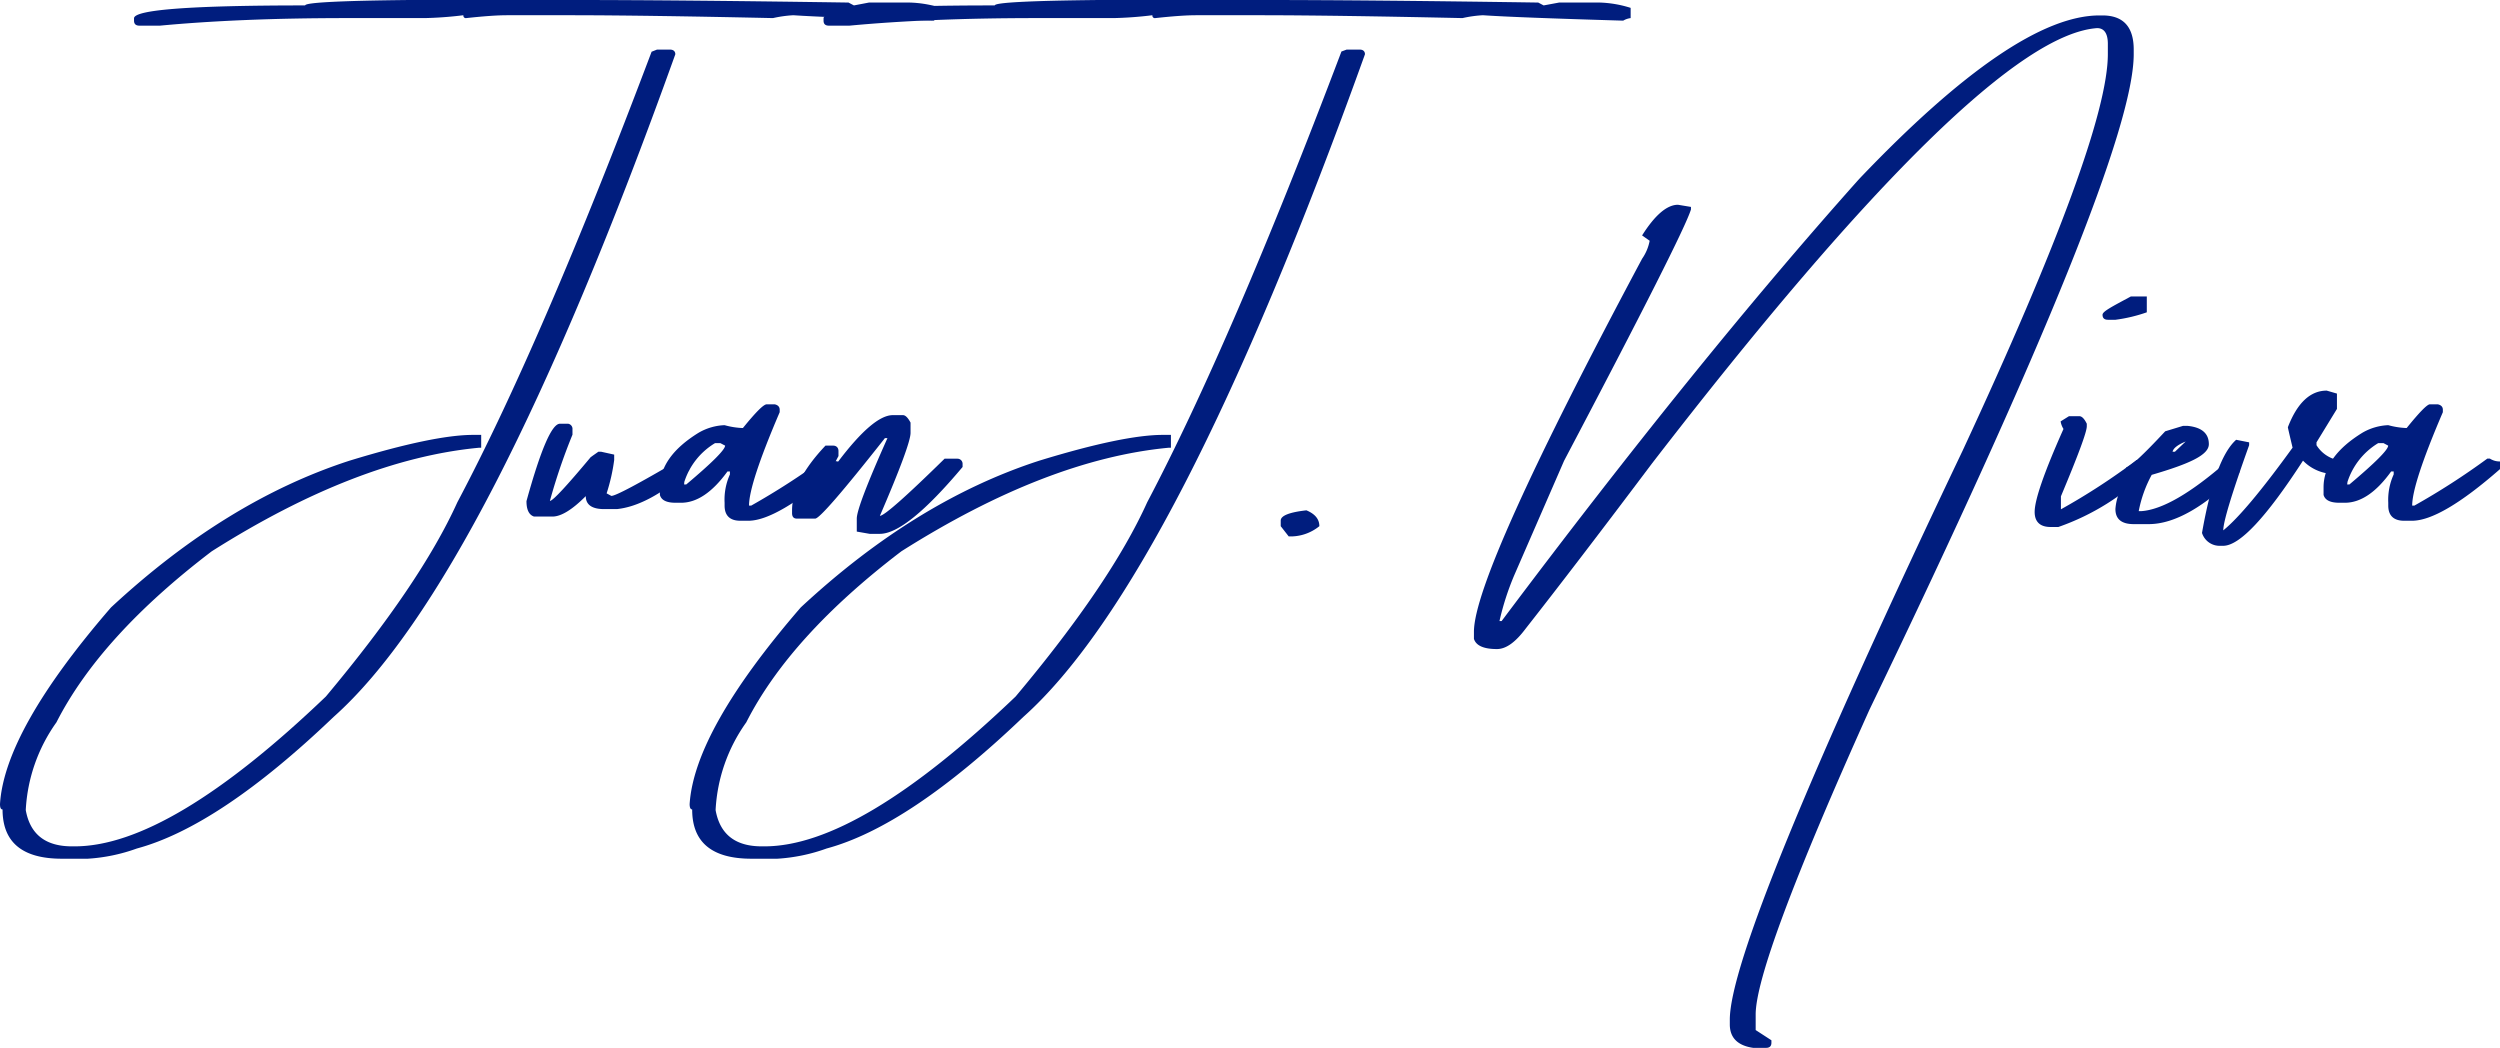
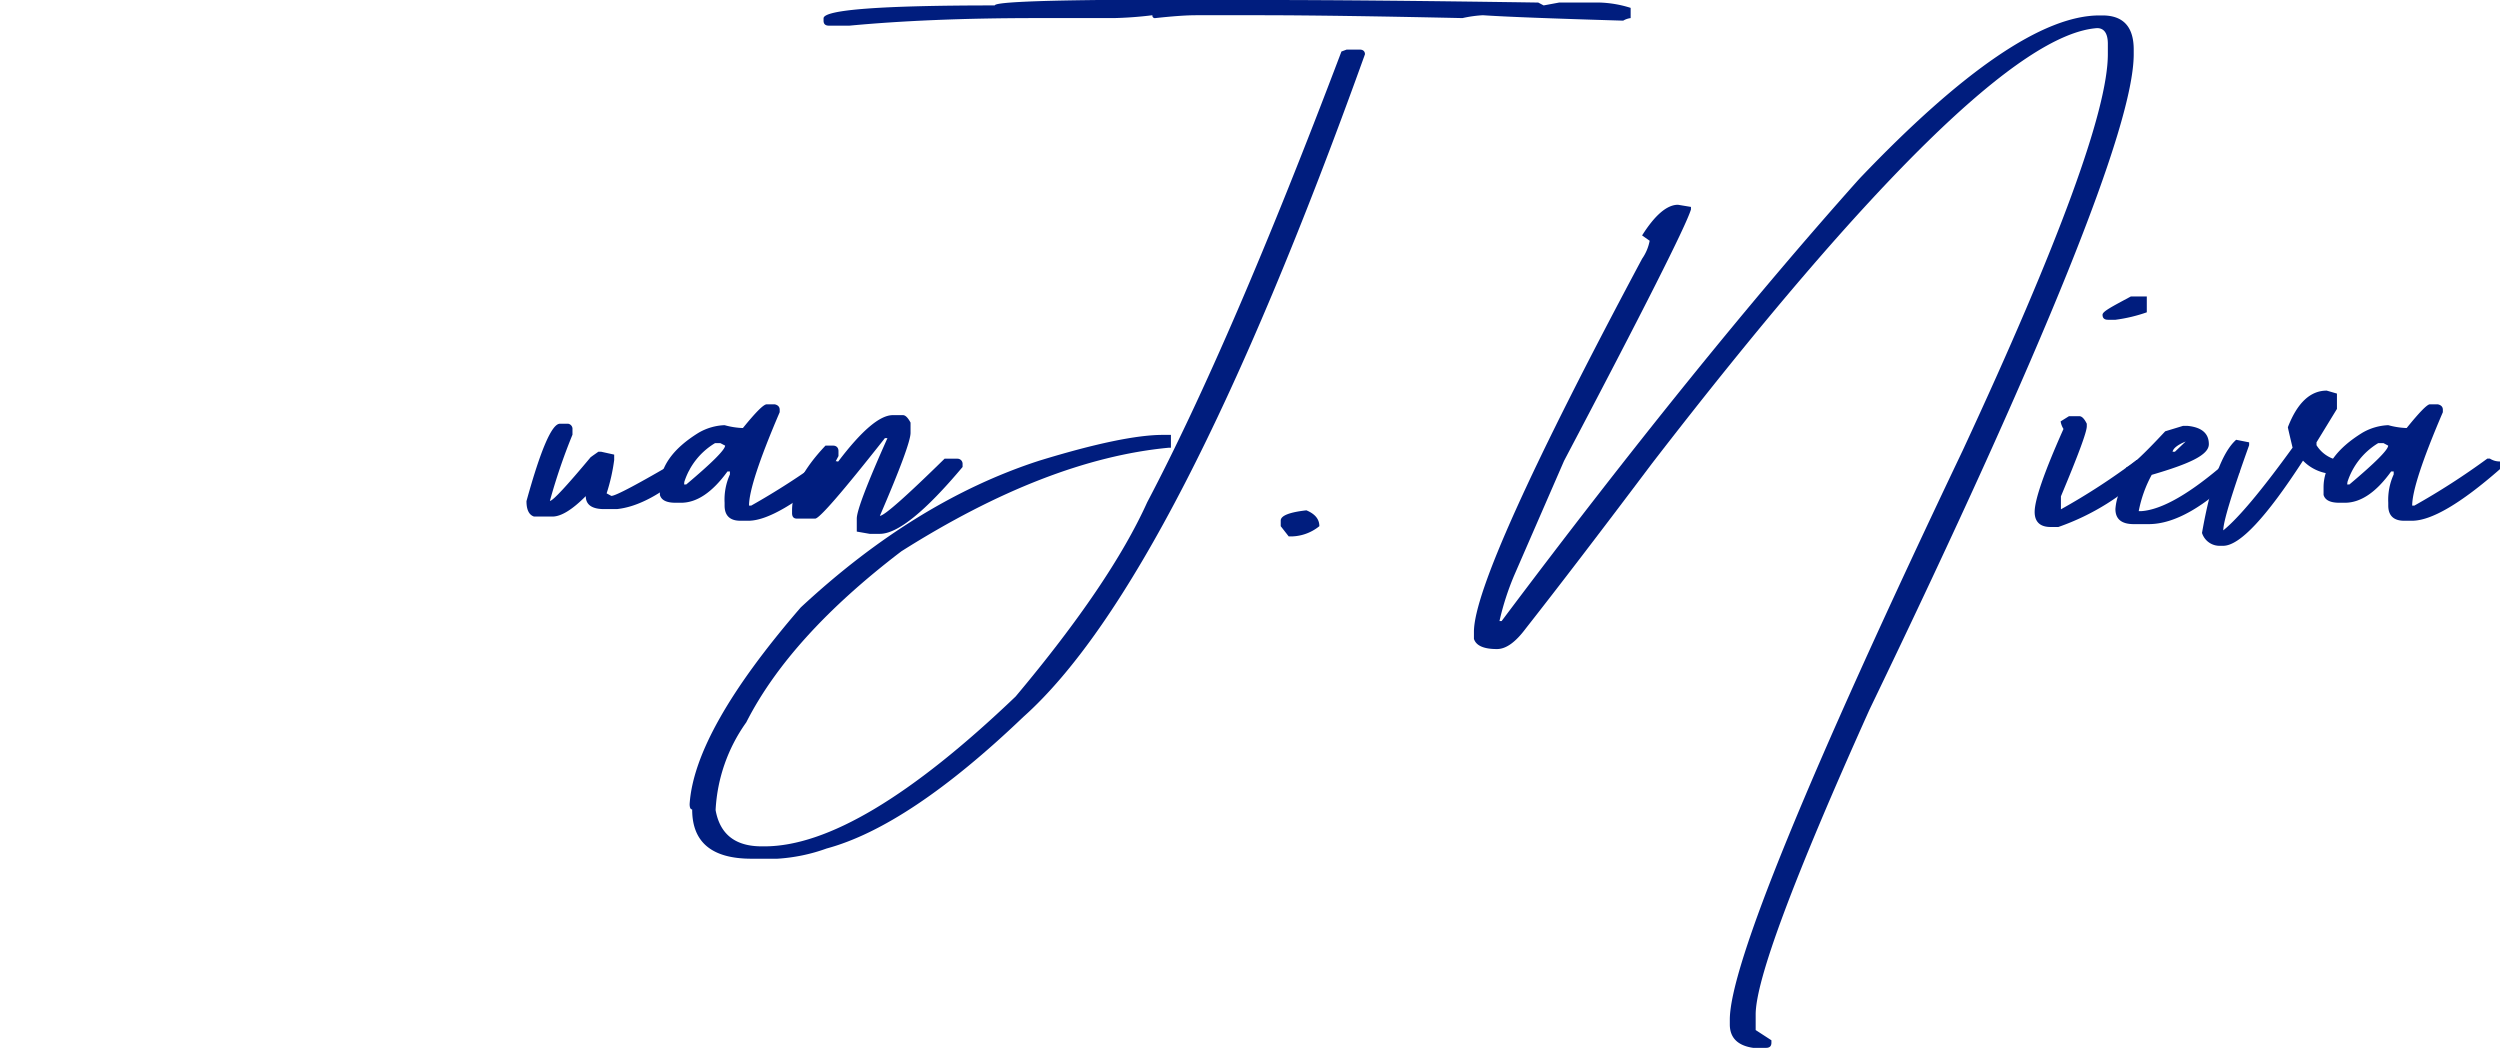
<svg xmlns="http://www.w3.org/2000/svg" viewBox="0 0 244.55 102.52">
  <defs>
    <style>.cls-1{fill:#001d7e;}</style>
  </defs>
  <title>Ativo 1</title>
  <g id="Camada_2" data-name="Camada 2">
    <g id="Camada_1-2" data-name="Camada 1">
-       <path class="cls-1" d="M64.27,4.85h1.26c.35,0,.53.18.53.46Q47.57,56.85,32.62,70.14,21.45,80.82,13.39,83a17.18,17.18,0,0,1-4.81,1H6.05q-5.8,0-5.8-4.82c-.17,0-.25-.17-.25-.53q.45-7.2,10.86-19.23Q22.08,49,34.17,45.07q8.27-2.53,12.13-2.53h.77V43.8h-.24Q34.91,44.94,20.71,53.93,9.81,62.23,5.52,70.66a16.18,16.18,0,0,0-3,8.58q.63,3.56,4.54,3.55h.24q9.26,0,24.58-14.66,9.27-11.07,12.86-19Q53,33.54,63.74,5.06ZM40,0H56.14q10,0,26.86.25l.53.28L85,.25h4a11.22,11.22,0,0,1,3.06.52v1a2,2,0,0,0-.74.25q-10.55-.31-13.71-.53a11.9,11.9,0,0,0-2,.28q-12.37-.27-19.52-.28H49.61c-1,0-2.34.1-4,.28a.24.24,0,0,1-.28-.28,36.84,36.84,0,0,1-3.8.28H33.89q-10.37,0-18.25.74h-2c-.35,0-.53-.16-.53-.49V1.79Q13.11.53,29.85.53,29.85.11,40,0Z" />
      <path class="cls-1" d="M54.77,41.45h.81A.51.51,0,0,1,56,42v.52A57.24,57.24,0,0,0,53.79,49q.42,0,4-4.29l.74-.52h.28l1.27.28V45a18.33,18.33,0,0,1-.74,3.26l.46.25q.63,0,6.61-3.51c.65.23,1,.48,1,.73V46c-2.63,2.32-5,3.59-7.07,3.8H59.1c-1.2,0-1.8-.43-1.8-1.27-1.33,1.34-2.42,2-3.26,2h-1.8c-.49-.16-.74-.66-.74-1.51Q53.59,41.45,54.77,41.45Z" />
      <path class="cls-1" d="M75,39.55h.78c.32.07.49.25.49.53v.24q-3,7-3,9.14h.21a71.24,71.24,0,0,0,7.13-4.6h.25a1.77,1.77,0,0,0,1,.28v.74Q76,50.94,73.2,50.94h-.78c-1,0-1.54-.49-1.54-1.48v-.28a6,6,0,0,1,.52-2.77v-.29h-.24q-2.22,3.06-4.54,3.06h-.53c-.89,0-1.4-.25-1.54-.77v-.74q0-3,3.79-5.34a5.46,5.46,0,0,1,2.54-.74,7.55,7.55,0,0,0,1.79.28C73.93,40.32,74.69,39.55,75,39.55Zm-8.08,7.84h.21q3.8-3.2,3.8-3.8l-.46-.24h-.53a6.85,6.85,0,0,0-3,3.79Z" />
      <path class="cls-1" d="M87.33,40.61h1c.23,0,.48.24.74.73v1q0,1.16-3,8.12.63,0,6.33-5.59h1.27a.5.5,0,0,1,.49.53v.28q-5.49,6.54-8.09,6.54h-1L83.81,52V50.73c0-.77,1-3.4,3-7.87h-.25q-6.21,7.88-6.82,7.87H77.94c-.3,0-.46-.18-.46-.53v-.28q0-2.88,3.27-6.33h.74c.35,0,.53.23.53.53v.49l-.28.53H82Q85.43,40.61,87.33,40.61Z" />
      <path class="cls-1" d="M131.73,4.85H133c.35,0,.52.18.52.46Q115,56.85,100.09,70.14,88.92,80.82,80.86,83a17.24,17.24,0,0,1-4.82,1H73.51q-5.81,0-5.8-4.82c-.16,0-.25-.17-.25-.53q.47-7.2,10.87-19.23Q89.54,49,101.64,45.07q8.25-2.53,12.13-2.53h.77V43.8h-.25q-11.91,1.14-26.12,10.13Q77.28,62.23,73,70.66a16.16,16.16,0,0,0-3,8.58q.63,3.56,4.53,3.55h.25q9.24,0,24.57-14.66,9.29-11.07,12.87-19,8.22-15.61,19-44.09ZM107.44,0h16.17q10,0,26.86.25l.53.28,1.51-.28h4a11.1,11.1,0,0,1,3,.52v1a1.94,1.94,0,0,0-.73.25q-10.56-.31-13.72-.53a11.9,11.9,0,0,0-2,.28q-12.37-.27-19.51-.28h-6.54c-1,0-2.33.1-4,.28a.24.24,0,0,1-.28-.28,37,37,0,0,1-3.8.28h-7.59q-10.38,0-18.25.74h-2c-.36,0-.53-.16-.53-.49V1.79Q80.58.53,97.31.53,97.31.11,107.44,0Z" />
      <path class="cls-1" d="M127.79,49.92c.85.35,1.27.87,1.27,1.55a4.46,4.46,0,0,1-3,1l-.78-1v-.53C125.26,50.45,126.11,50.11,127.79,49.92Z" />
      <path class="cls-1" d="M205.38,1.51h.28q3.06,0,3.06,3.34v.46q0,10.52-25.84,64.09-11.15,24.78-11.14,29.85v1.51l1.54,1V102c0,.33-.17.5-.52.5h-1.27c-1.52-.22-2.28-1-2.28-2.29v-.46q0-7.87,22.78-55.68,14.2-30.56,14.2-38.78v-1c0-1-.35-1.54-1.05-1.54q-11.29.81-43.53,42.57-7.52,10-12.37,16.17c-1,1.34-1.92,2-2.81,2q-1.94,0-2.25-1V61.8q0-5.69,16.45-36.49a4.52,4.52,0,0,0,.74-1.76l-.74-.52c1.26-2,2.44-3,3.51-3l1.27.21v.25Q164.63,23,153,45.07l-4.85,11.14a26.22,26.22,0,0,0-1.47,4.54h.21Q166,35.27,181.86,17.51,197.12,1.5,205.38,1.51Z" />
      <path class="cls-1" d="M202.39,40.71h1c.26,0,.5.25.74.74v.25c0,.56-.85,2.84-2.53,6.85v1.27A63.84,63.84,0,0,0,209,45h.21a2.66,2.66,0,0,0,1,.21V46a23.53,23.53,0,0,1-8.86,5.55h-.77c-1,0-1.55-.49-1.55-1.47,0-1.2.94-3.9,2.82-8.12a2,2,0,0,1-.28-.74ZM208.44,29H210v1.55a15.14,15.14,0,0,1-3.06.73h-.74c-.35,0-.53-.16-.53-.49S206.59,30,208.44,29Z" />
      <path class="cls-1" d="M213.54,41.66H214c1.38.14,2.07.74,2.07,1.79s-1.86,1.91-5.59,3A12.2,12.2,0,0,0,209.21,50h.25q3.06-.21,8.33-4.81h.81a.47.47,0,0,1,.46.52v.5q-5.07,5.05-8.86,5.06h-1.48c-1.19,0-1.79-.49-1.79-1.48a5.33,5.33,0,0,1,1.26-3.06L208,46.2v-.5q.53,0,3.8-3.51Zm-1,2.53h.21l1.05-1Q212.63,43.67,212.52,44.19Z" />
      <path class="cls-1" d="M227.6,38.21l1,.29V40l-2,3.27v.28a3.22,3.22,0,0,0,3,1.51v.74a.46.46,0,0,1-.52.53h-1.27a4.3,4.3,0,0,1-2.53-1.27q-5.39,8.32-7.8,8.33h-.29a1.8,1.8,0,0,1-1.79-1.26q1.28-7.28,3.34-9.11l1.27.25v.28q-2.53,7.06-2.53,8.33,2.21-1.78,6.78-8.09c-.3-1.26-.46-1.94-.46-2C224.72,39.4,226,38.21,227.6,38.21Z" />
      <path class="cls-1" d="M237.69,39.55h.77c.33.07.5.25.5.53v.24q-3,7-3,9.14h.21a70,70,0,0,0,7.14-4.6h.25a1.77,1.77,0,0,0,1,.28v.74q-5.78,5.06-8.62,5.06h-.77c-1,0-1.55-.49-1.55-1.48v-.28a6,6,0,0,1,.53-2.77v-.29h-.25q-2.2,3.06-4.53,3.06h-.53c-.89,0-1.4-.25-1.55-.77v-.74q0-3,3.8-5.34a5.46,5.46,0,0,1,2.53-.74,7.7,7.7,0,0,0,1.8.28C236.67,40.32,237.43,39.55,237.69,39.55Zm-8.09,7.84h.22q3.8-3.2,3.79-3.8l-.45-.24h-.53a6.9,6.9,0,0,0-3,3.79Z" />
    </g>
  </g>
</svg>